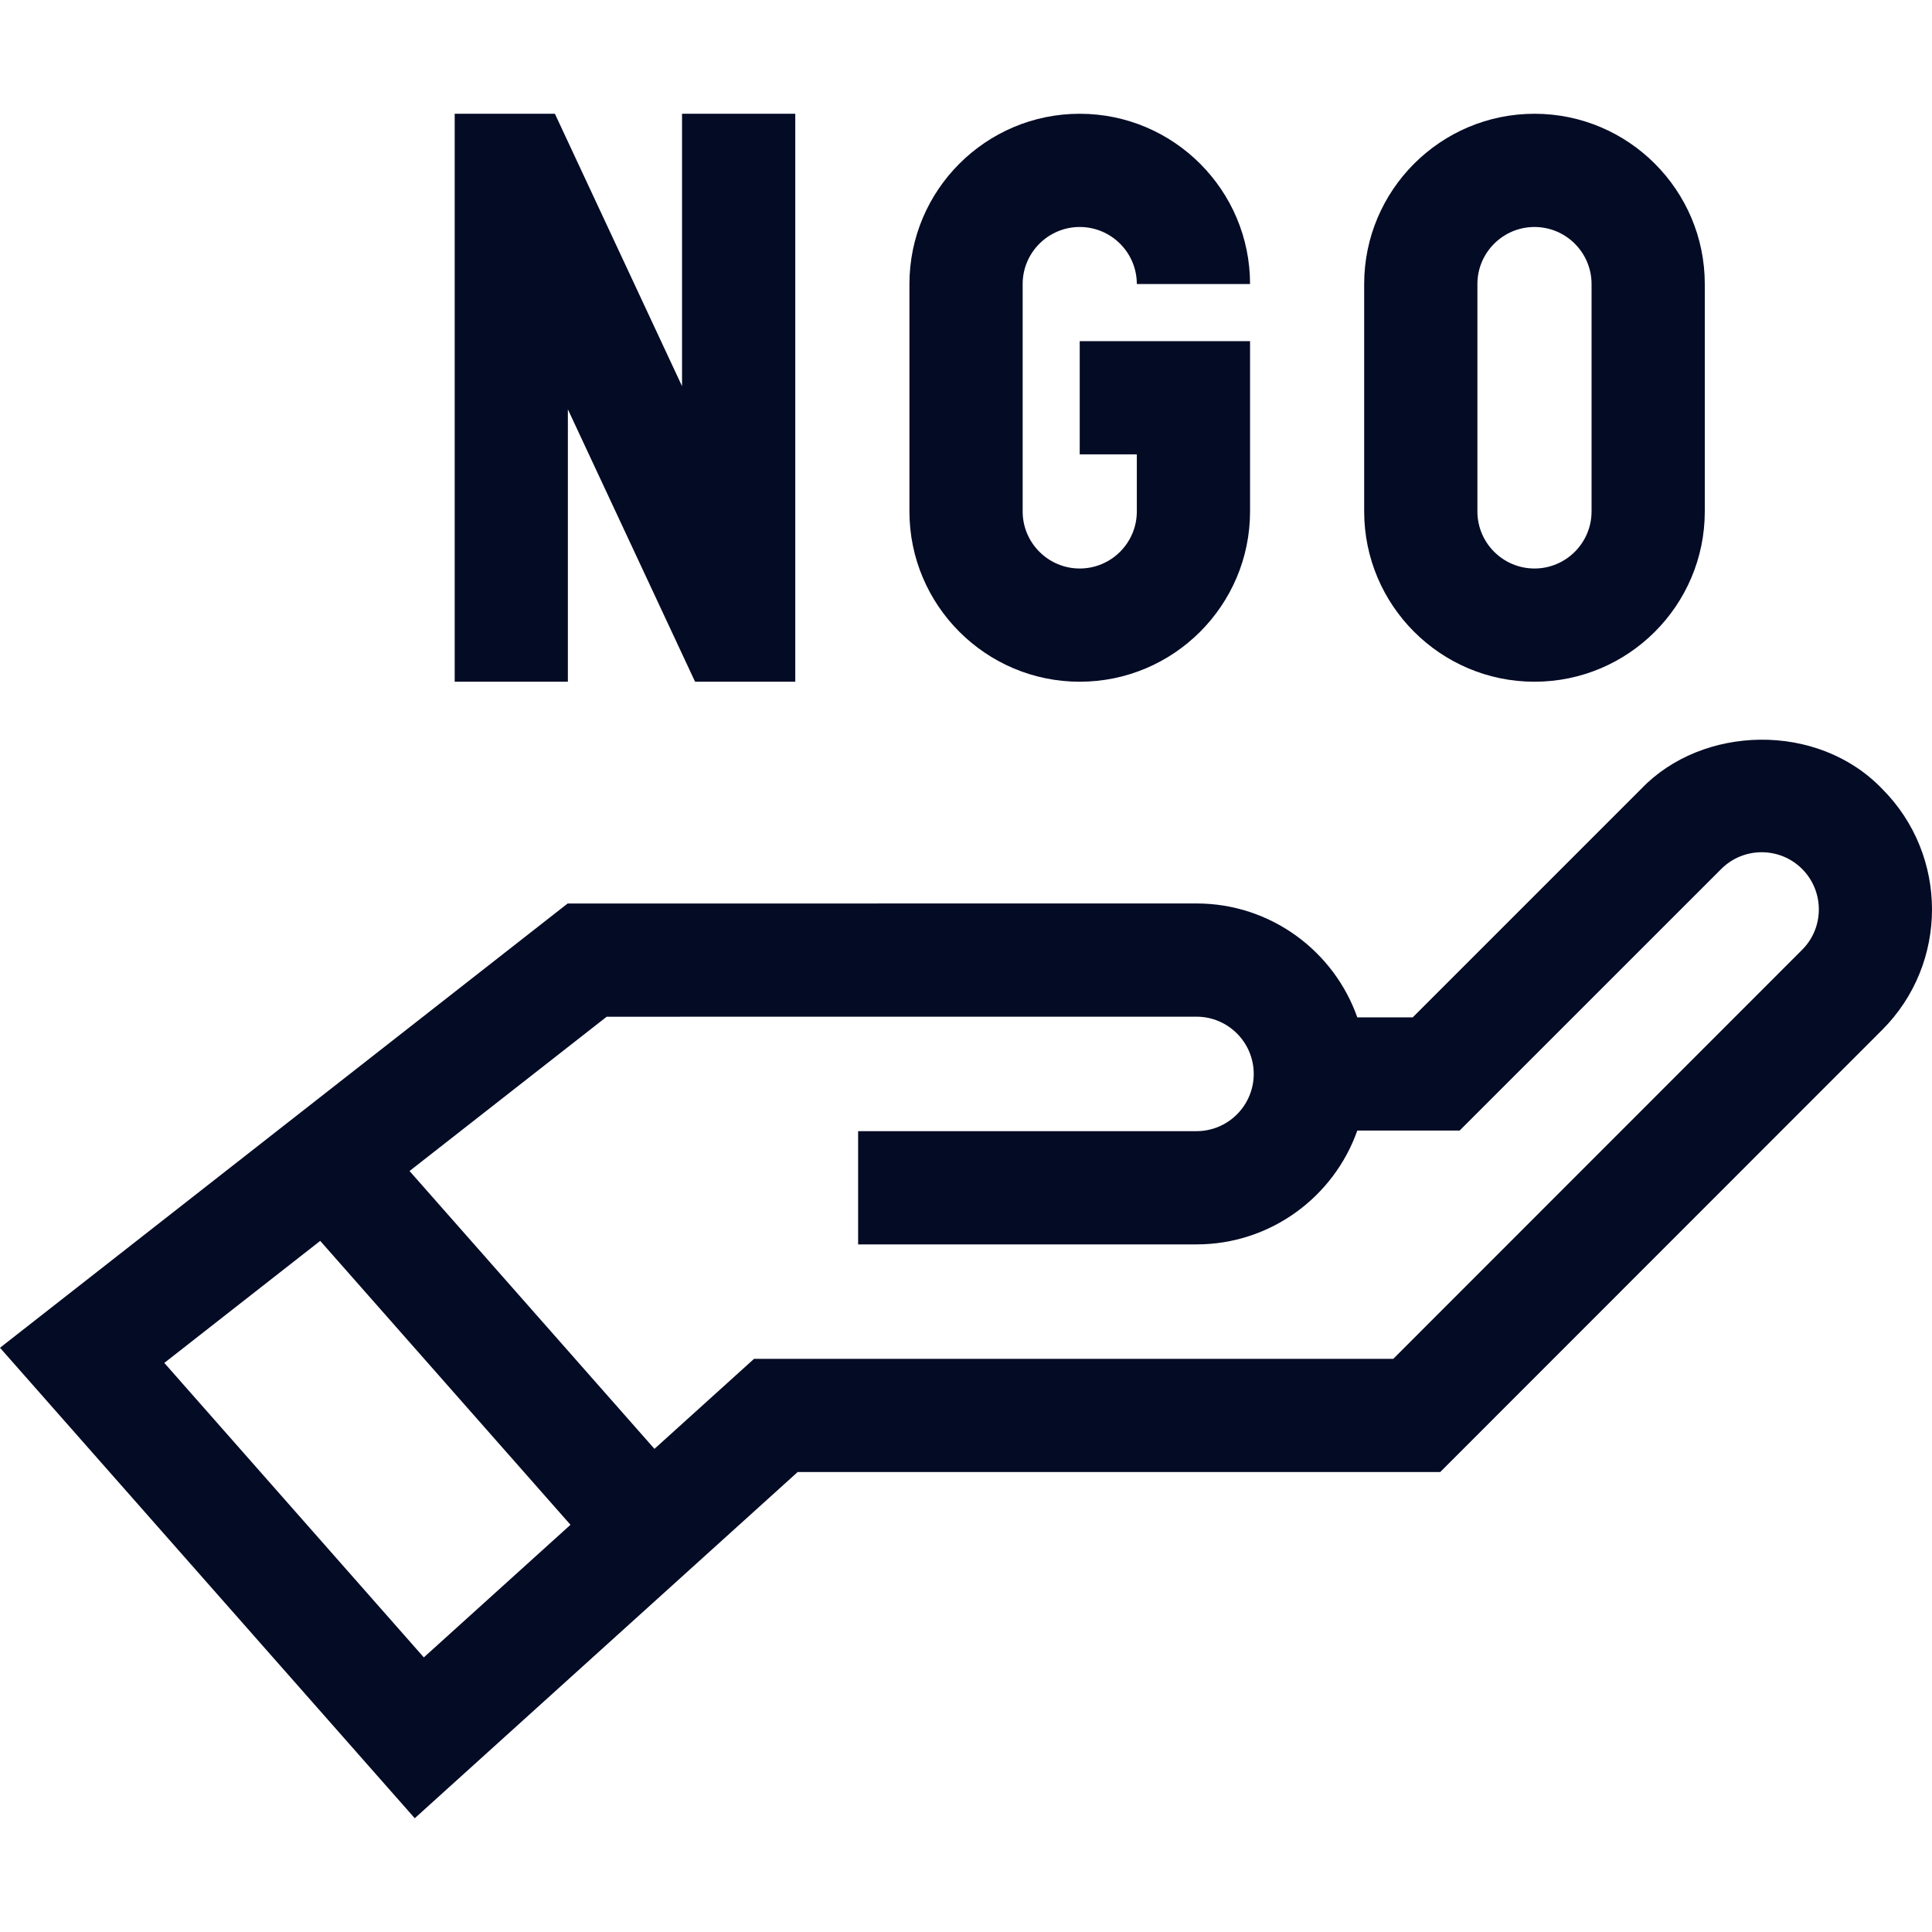
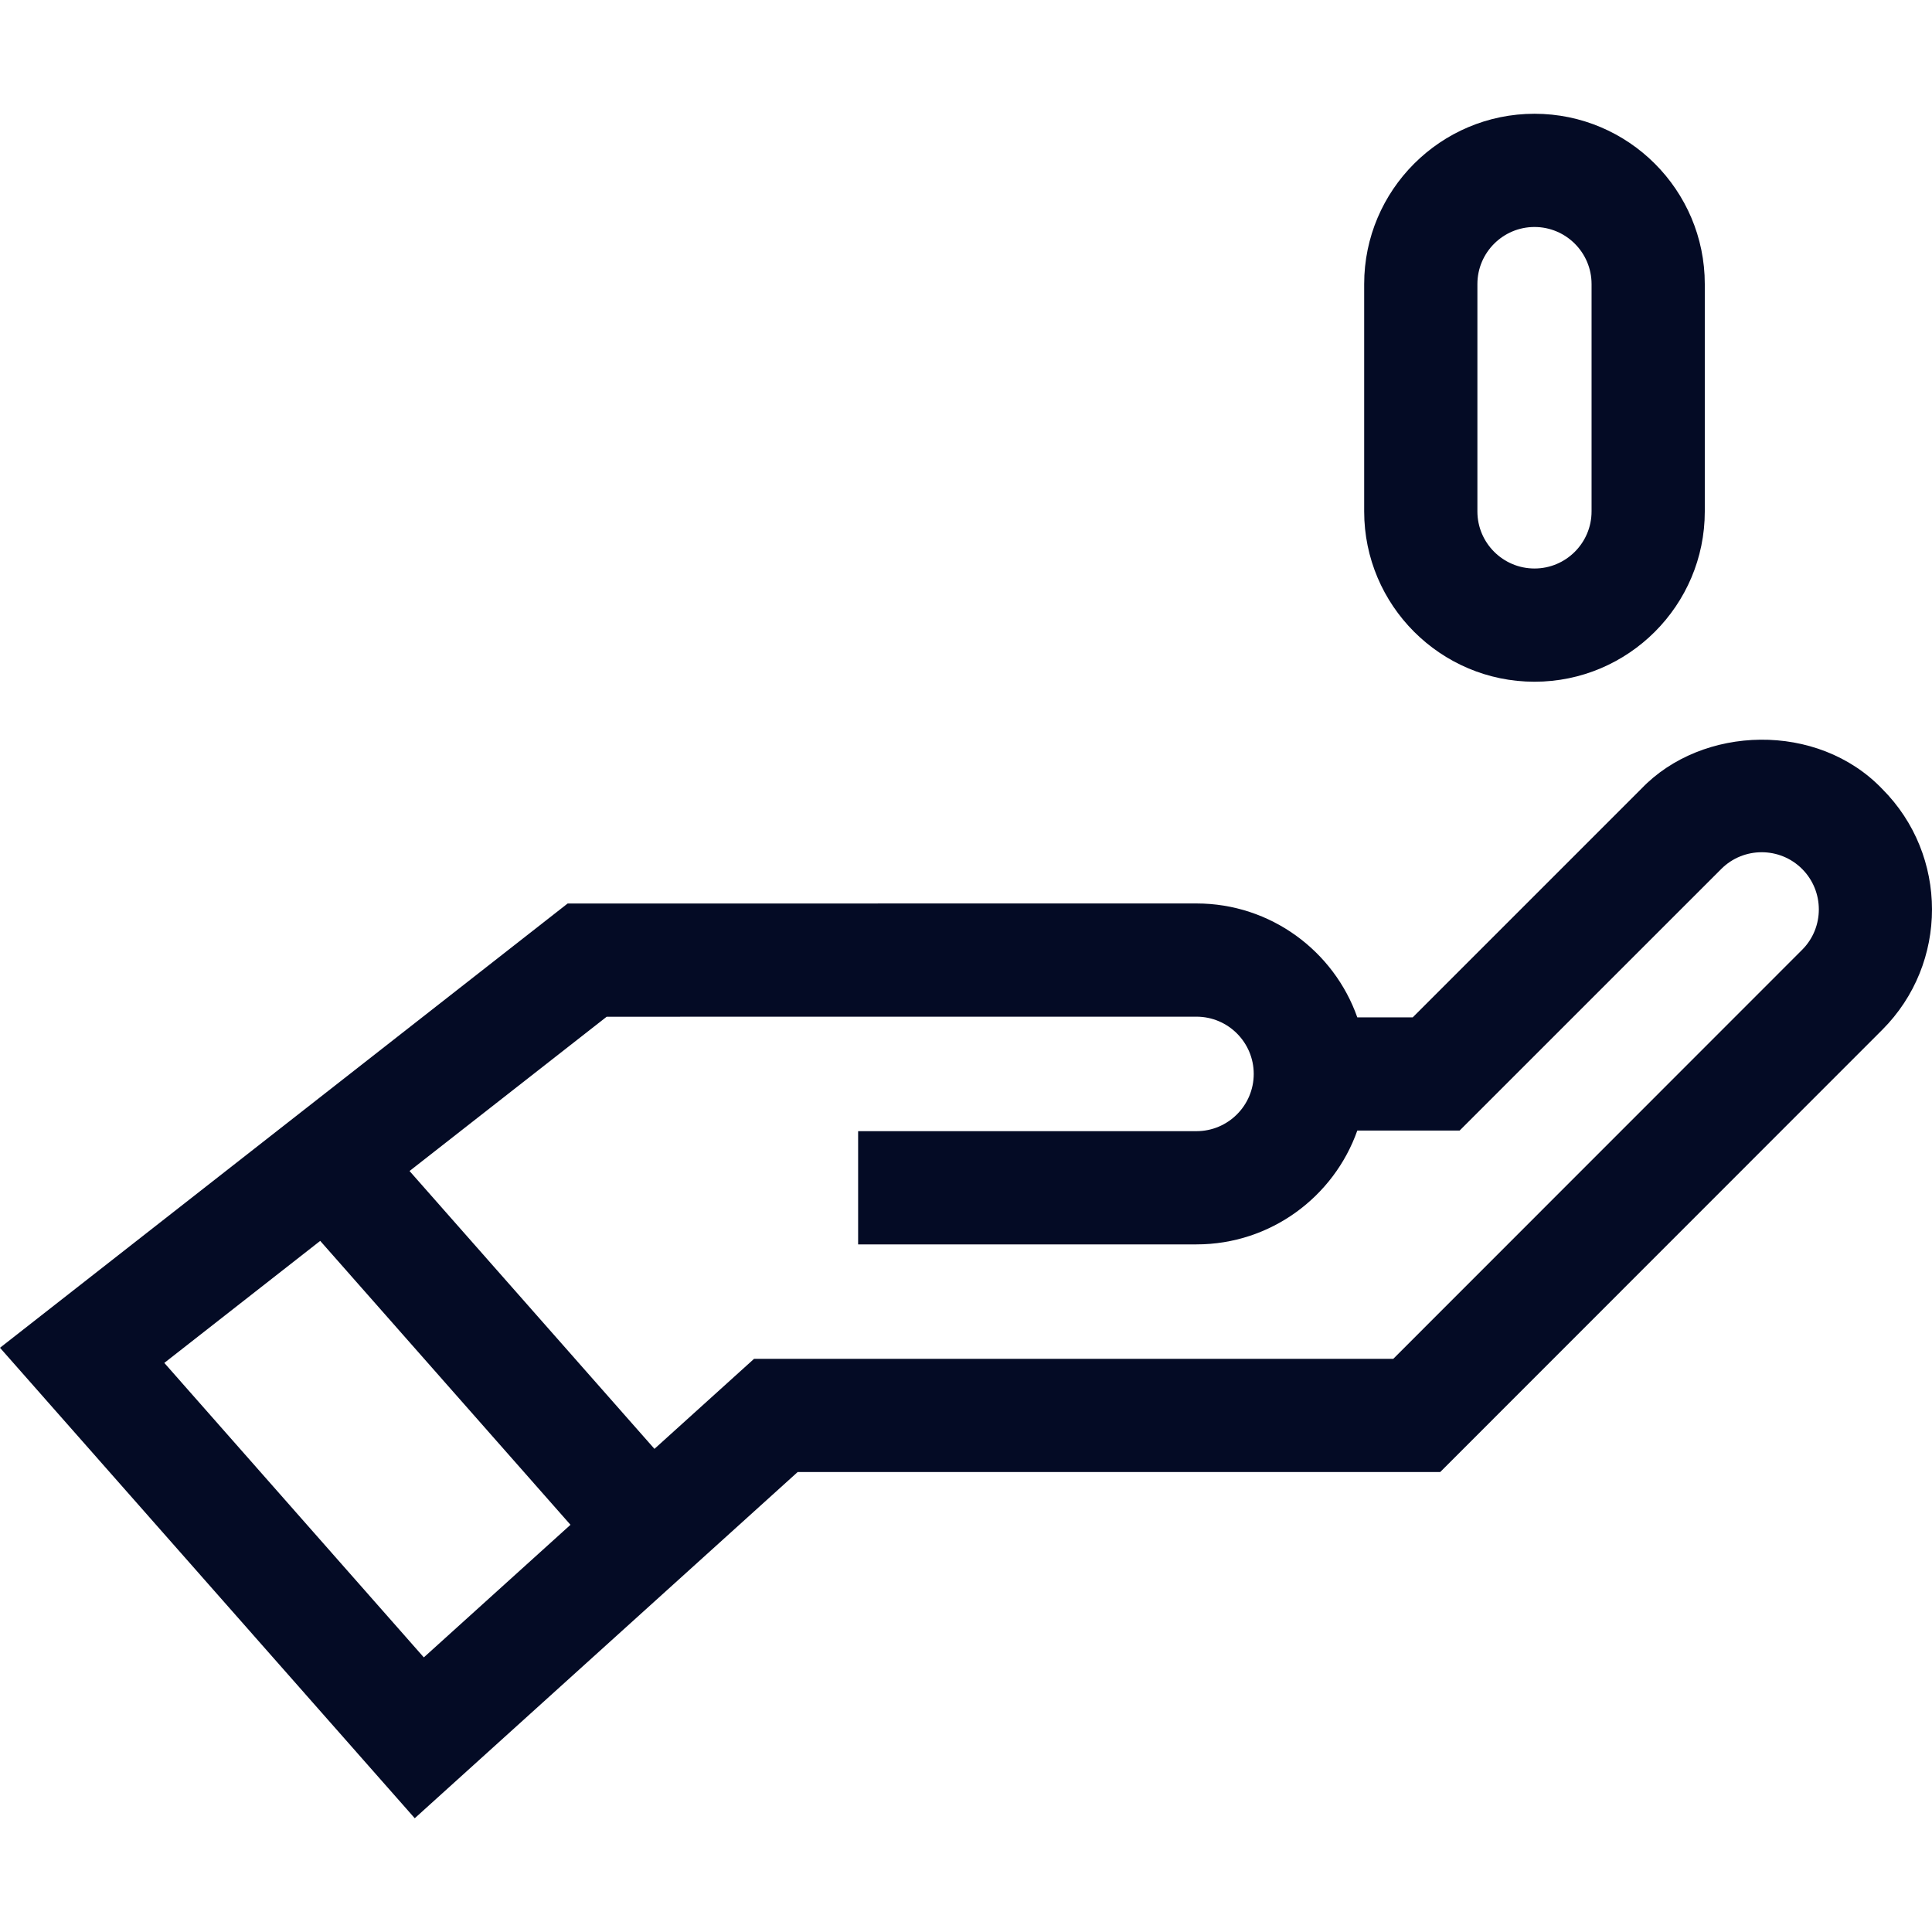
<svg xmlns="http://www.w3.org/2000/svg" width="43" height="43" viewBox="0 0 43 43" fill="none">
-   <path d="M12.639 9.11L15.47 15.173H17.7V2.532H15.18V8.595L12.35 2.532H10.12V15.173H12.639V9.11Z" fill="#040B25" />
-   <path d="M24.031 15.173C26.121 15.173 27.822 13.473 27.822 11.383V7.593H24.031V10.112H25.302V11.383C25.302 12.083 24.732 12.653 24.031 12.653C23.331 12.653 22.761 12.083 22.761 11.383V6.322C22.761 5.622 23.331 5.052 24.031 5.052C24.732 5.052 25.302 5.622 25.302 6.322H27.822C27.822 4.232 26.121 2.532 24.031 2.532C21.942 2.532 20.241 4.232 20.241 6.322V11.383C20.241 13.473 21.942 15.173 24.031 15.173Z" fill="#040B25" />
  <path d="M34.153 15.173C36.242 15.173 37.943 13.473 37.943 11.383V6.322C37.943 4.232 36.242 2.532 34.153 2.532C32.063 2.532 30.362 4.232 30.362 6.322V11.383C30.362 13.473 32.063 15.173 34.153 15.173ZM32.882 6.322C32.882 5.622 33.452 5.052 34.153 5.052C34.853 5.052 35.423 5.622 35.423 6.322V11.383C35.423 12.083 34.853 12.653 34.153 12.653C33.452 12.653 32.882 12.083 32.882 11.383V6.322Z" fill="#040B25" />
  <path d="M41.891 17.558C40.455 16.061 37.886 16.136 36.528 17.558L31.443 22.643H30.209C29.689 21.168 28.281 20.108 26.63 20.108L12.634 20.109L0 29.997L9.231 40.468L17.753 32.763L32.054 32.763L41.892 22.921C43.37 21.443 43.369 19.037 41.891 17.558ZM9.433 36.888L3.657 30.334L7.127 27.618L12.697 33.937L9.433 36.888ZM40.109 21.14L31.01 30.243L16.783 30.243L14.566 32.247L9.115 26.063L13.503 22.629L26.63 22.628C27.333 22.628 27.904 23.2 27.904 23.902C27.904 24.604 27.333 25.176 26.63 25.176H19.099V27.696H26.63C28.28 27.696 29.688 26.637 30.209 25.163H32.486L38.31 19.34C38.806 18.844 39.613 18.844 40.109 19.34C40.605 19.836 40.606 20.644 40.109 21.14Z" fill="#040B25" />
</svg>